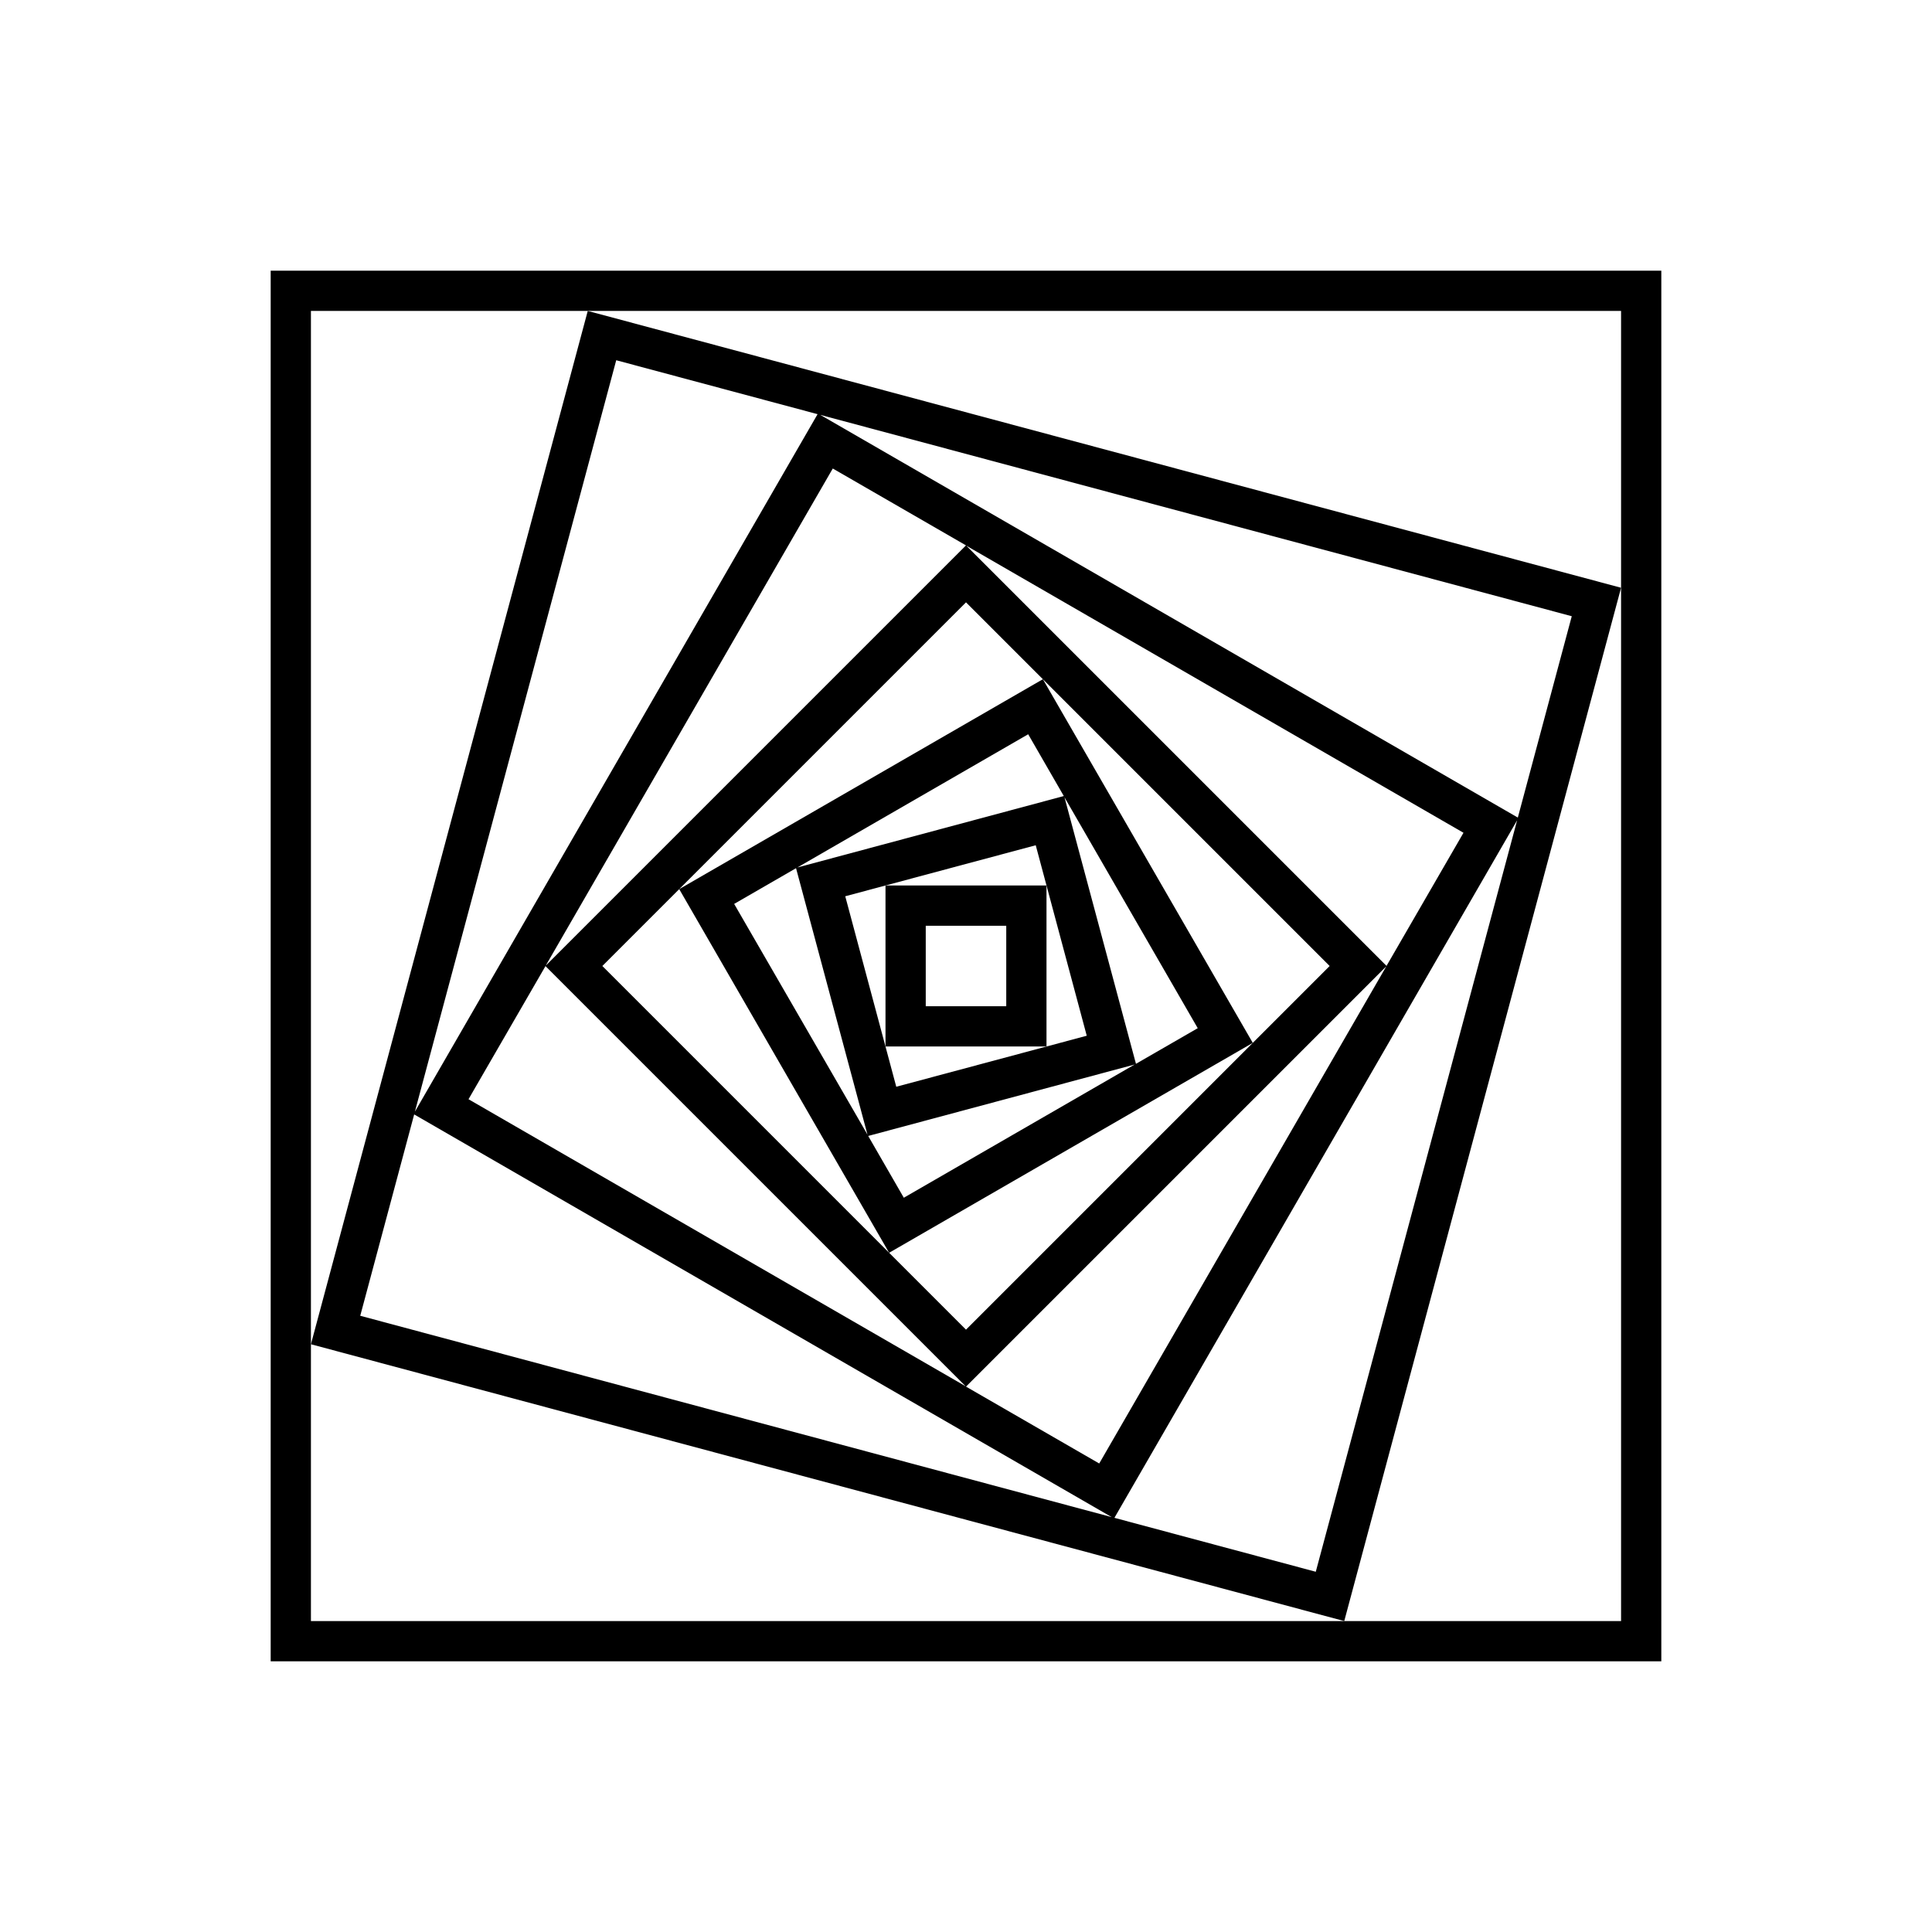
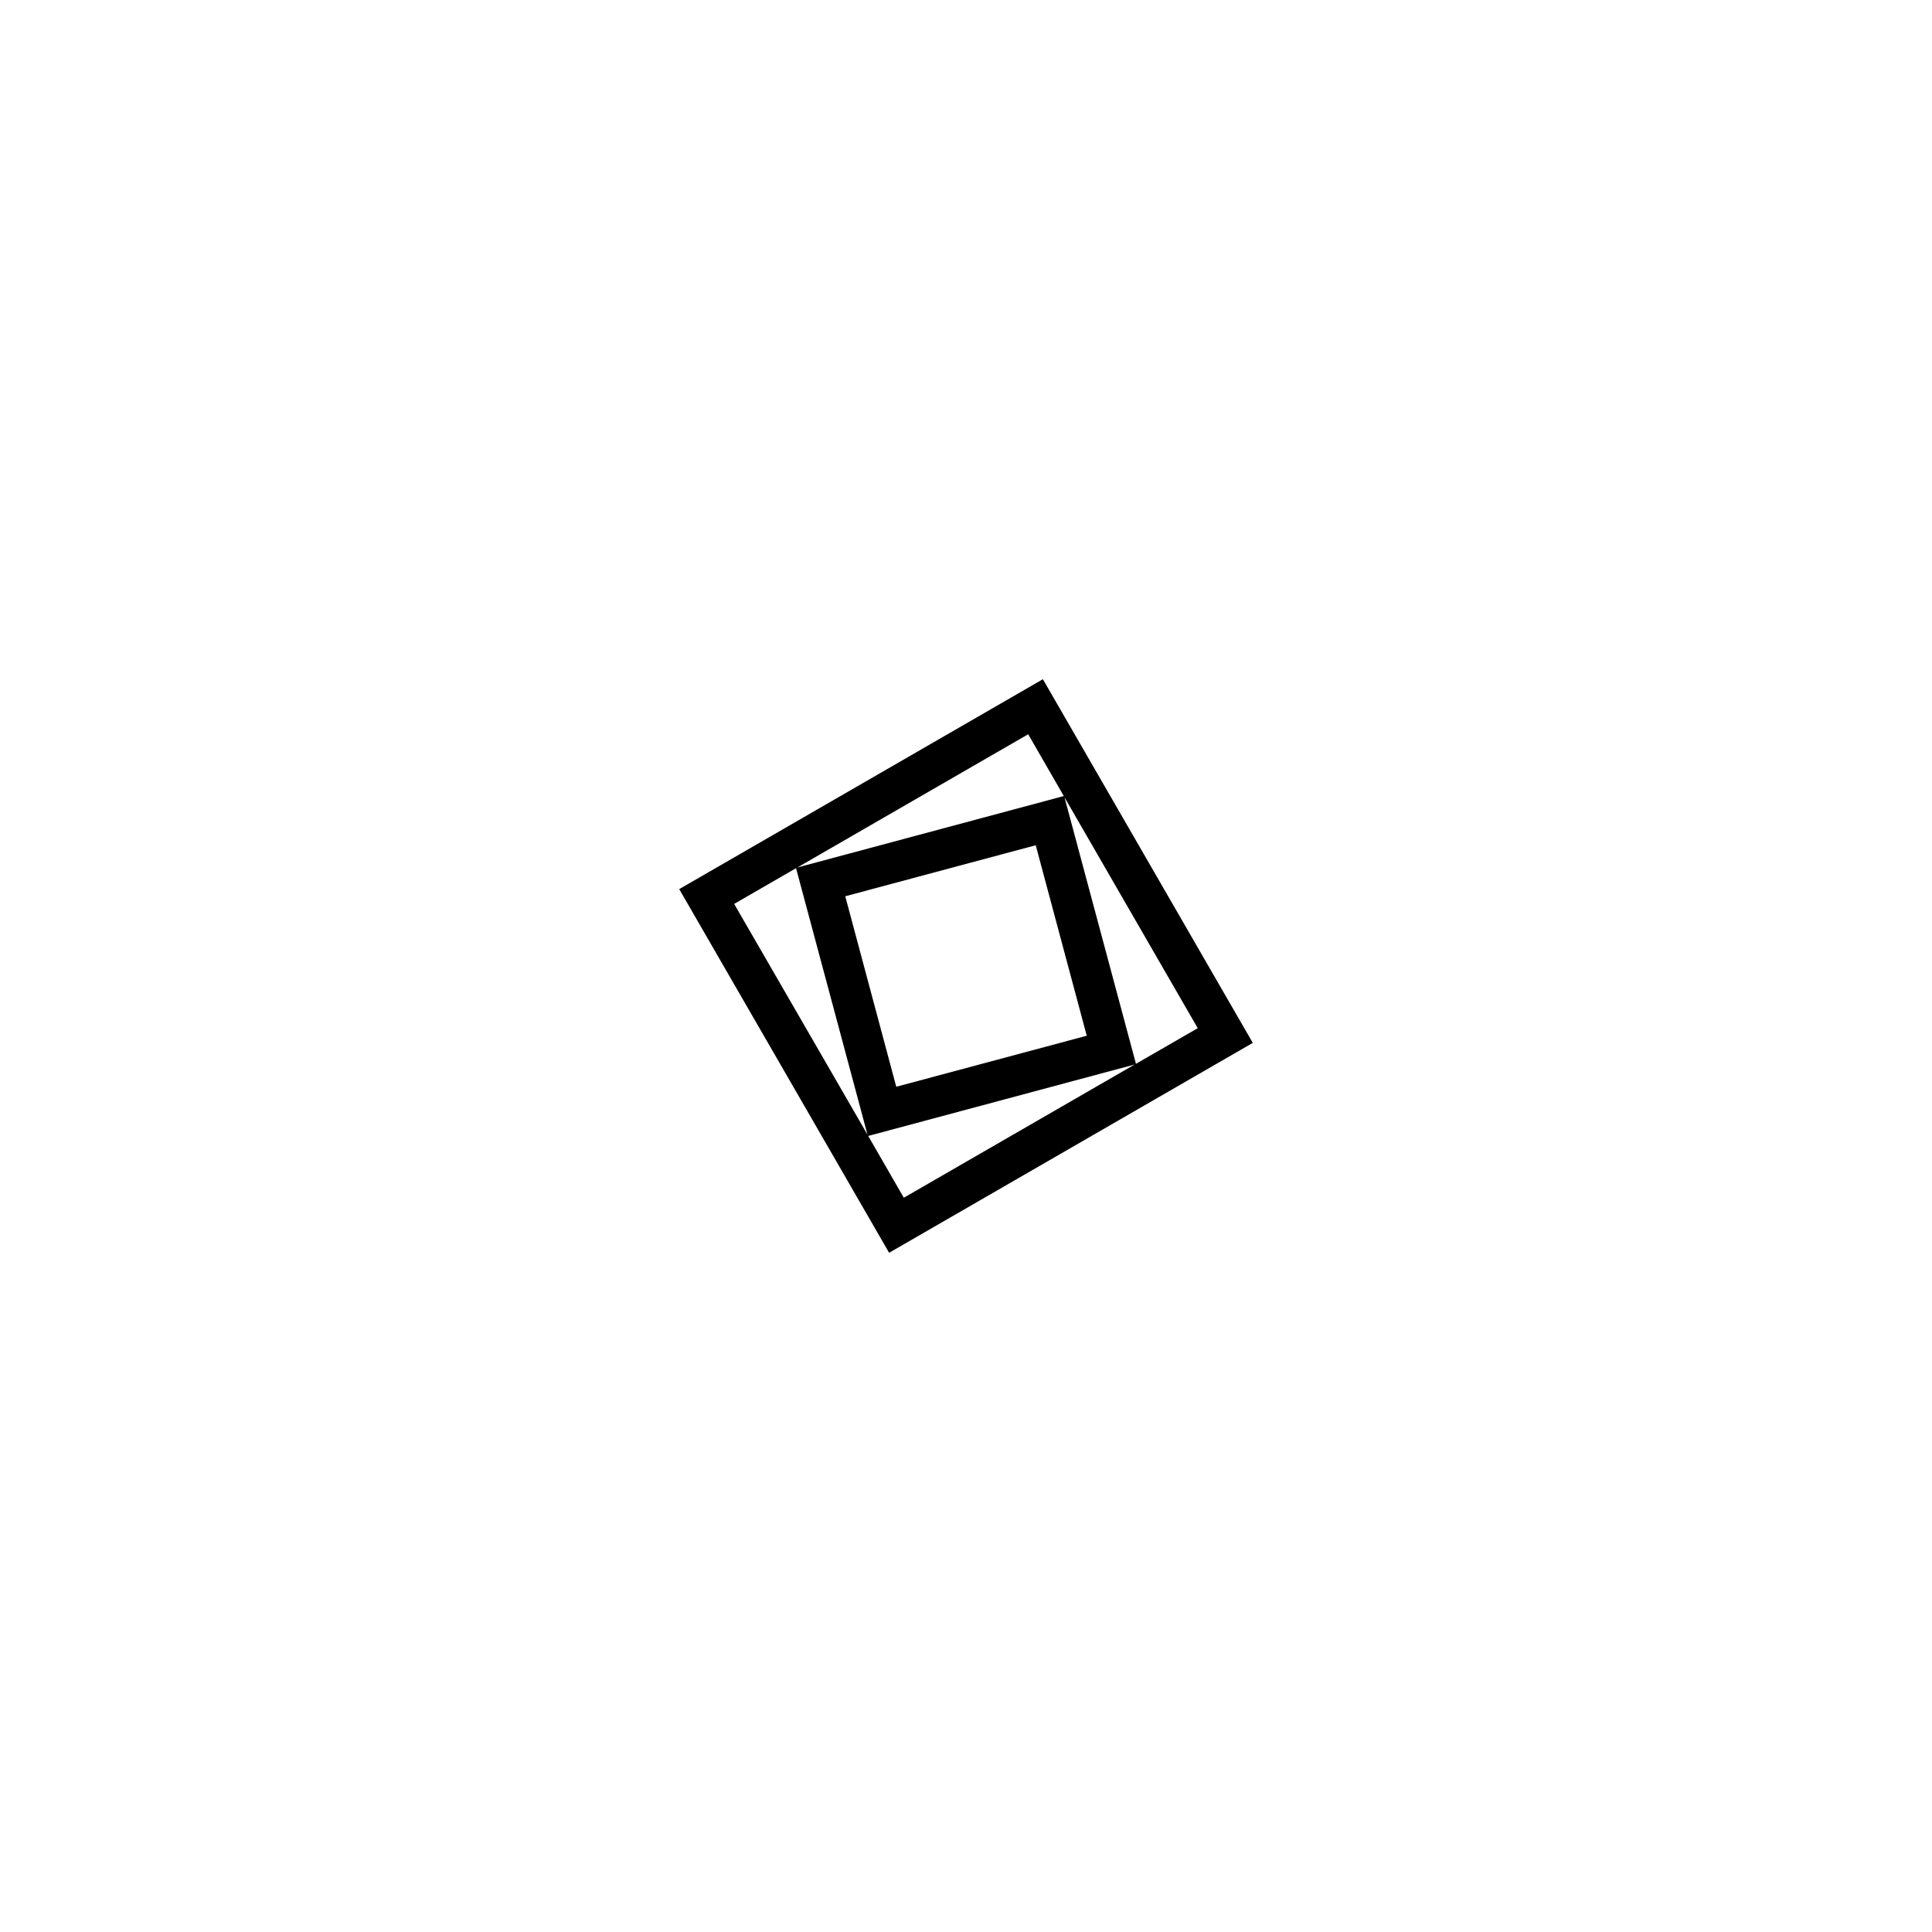
<svg xmlns="http://www.w3.org/2000/svg" version="1.1" id="vertigo" x="0px" y="0px" viewBox="0 0 1920 1920" style="enable-background:new 0 0 1920 1920;" xml:space="preserve">
  <style type="text/css">
	.st0{fill:none;}
</style>
  <g>
    <g>
-       <path d="M880,880v160h160V880H880z M1000,1000h-80v-80h80V1000z" />
-       <path d="M883.6,1245l361.4-208.6L1036.4,675L675,883.6L883.6,1245z M729.6,898.3l61.5-35.5l71,264.8L729.6,898.3z M862.8,1128.9    l264.8-71l-229.4,132.4L862.8,1128.9z M840,890.7l189.3-50.7l50.7,189.3L890.7,1080L840,890.7z M1128.9,1057.2l-71-264.8    l132.4,229.4L1128.9,1057.2z M1057.2,791.1l-264.8,71l229.4-132.4L1057.2,791.1z" />
-       <path d="M309,1335.9L1335.9,1611L1611,584.1L584.1,309L309,1335.9z M411.6,1107.5l693.2,400.2L358,1307.6L411.6,1107.5z     M1377.7,960.3l-285.3,494.1l-132.4-76.4L1377.7,960.3z M960,1321.4L598.6,960L960,598.6L1321.4,960L960,1321.4z M1377.9,959.9    L960.3,542.3l494.1,285.3L1377.9,959.9z M542.3,959.7l285.3-494.1l132.4,76.4L542.3,959.7z M542.1,960.1l417.6,417.6l-494.1-285.3    L542.1,960.1z M1307.6,1562l-200.1-53.6l400.2-693.2L1307.6,1562z M1508.4,812.5L815.2,412.3L1562,612.4L1508.4,812.5z     M812.5,411.6l-400.2,693.2L612.4,358L812.5,411.6z" />
-       <path d="M269,269v1382h1382V269H269z M1611,584.1V1611h-275.1H309v-275.1V309h275.1H1611V584.1z" />
+       <path d="M883.6,1245l361.4-208.6L1036.4,675L675,883.6L883.6,1245z M729.6,898.3l61.5-35.5l71,264.8L729.6,898.3z M862.8,1128.9    l264.8-71l-229.4,132.4L862.8,1128.9z M840,890.7l189.3-50.7l50.7,189.3L890.7,1080L840,890.7z M1128.9,1057.2l-71-264.8    l132.4,229.4L1128.9,1057.2z M1057.2,791.1l-264.8,71l229.4-132.4L1057.2,791.1" />
    </g>
    <rect class="st0" width="1920" height="1920" />
  </g>
</svg>